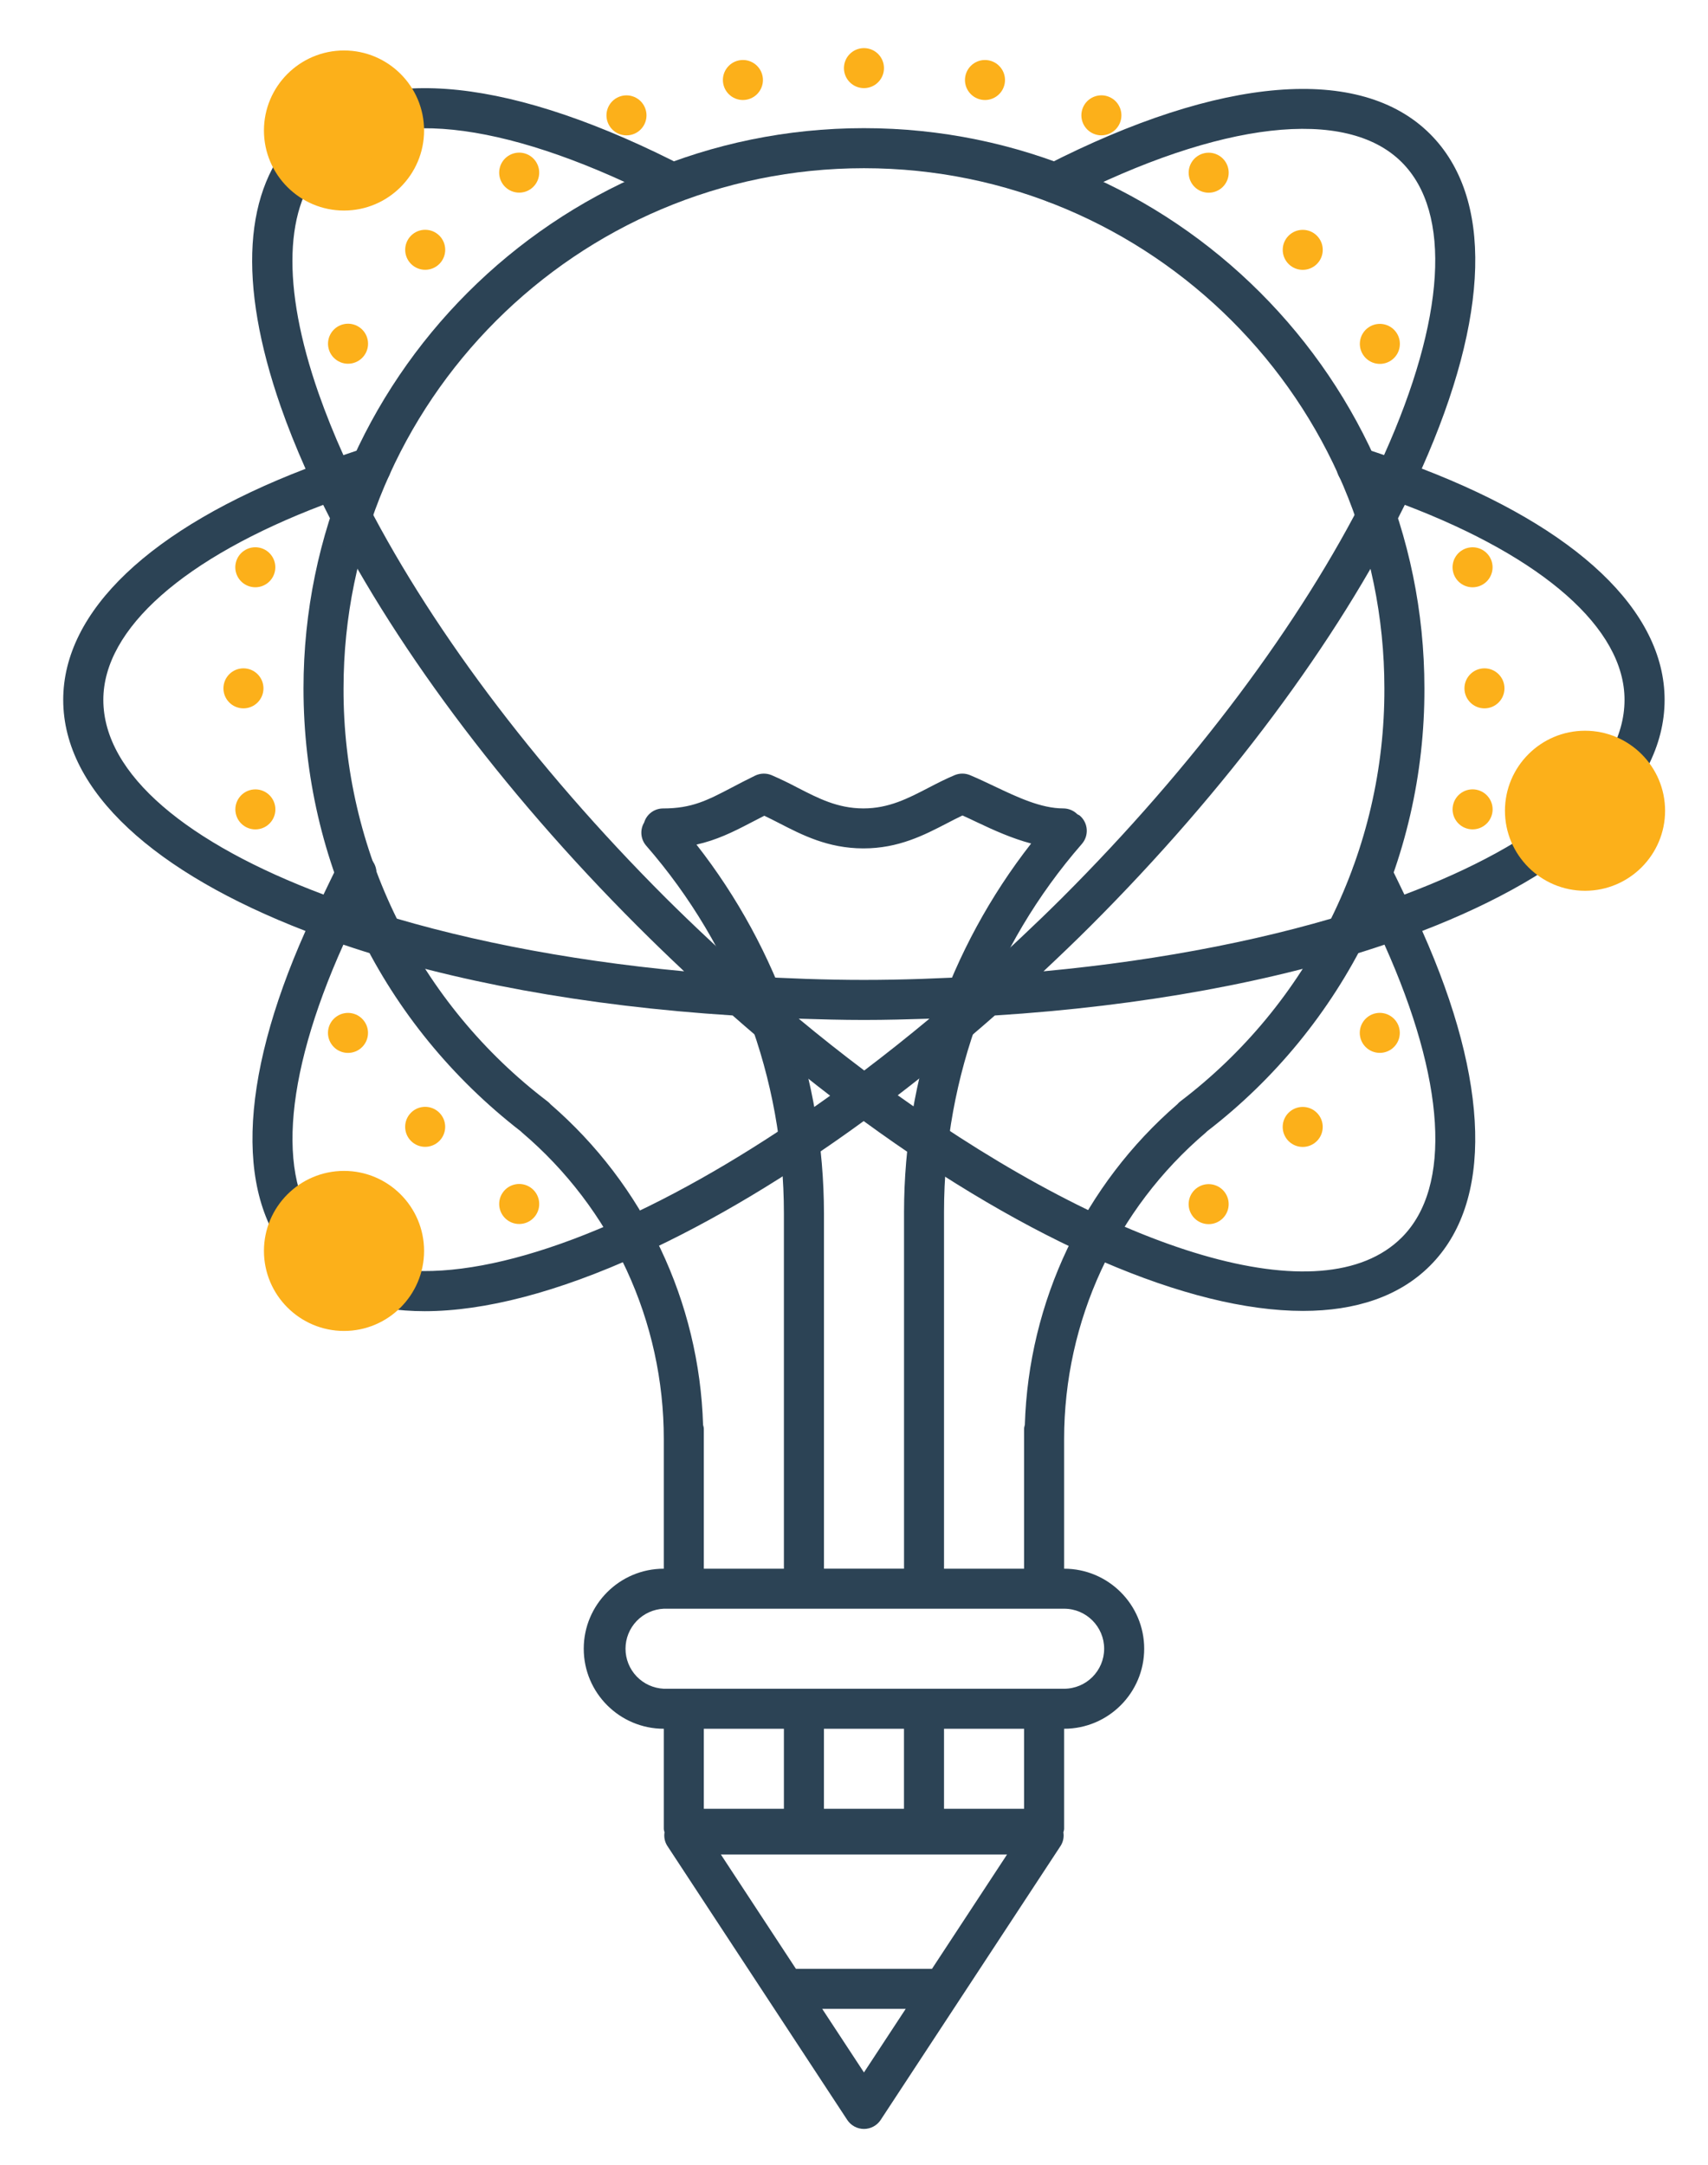
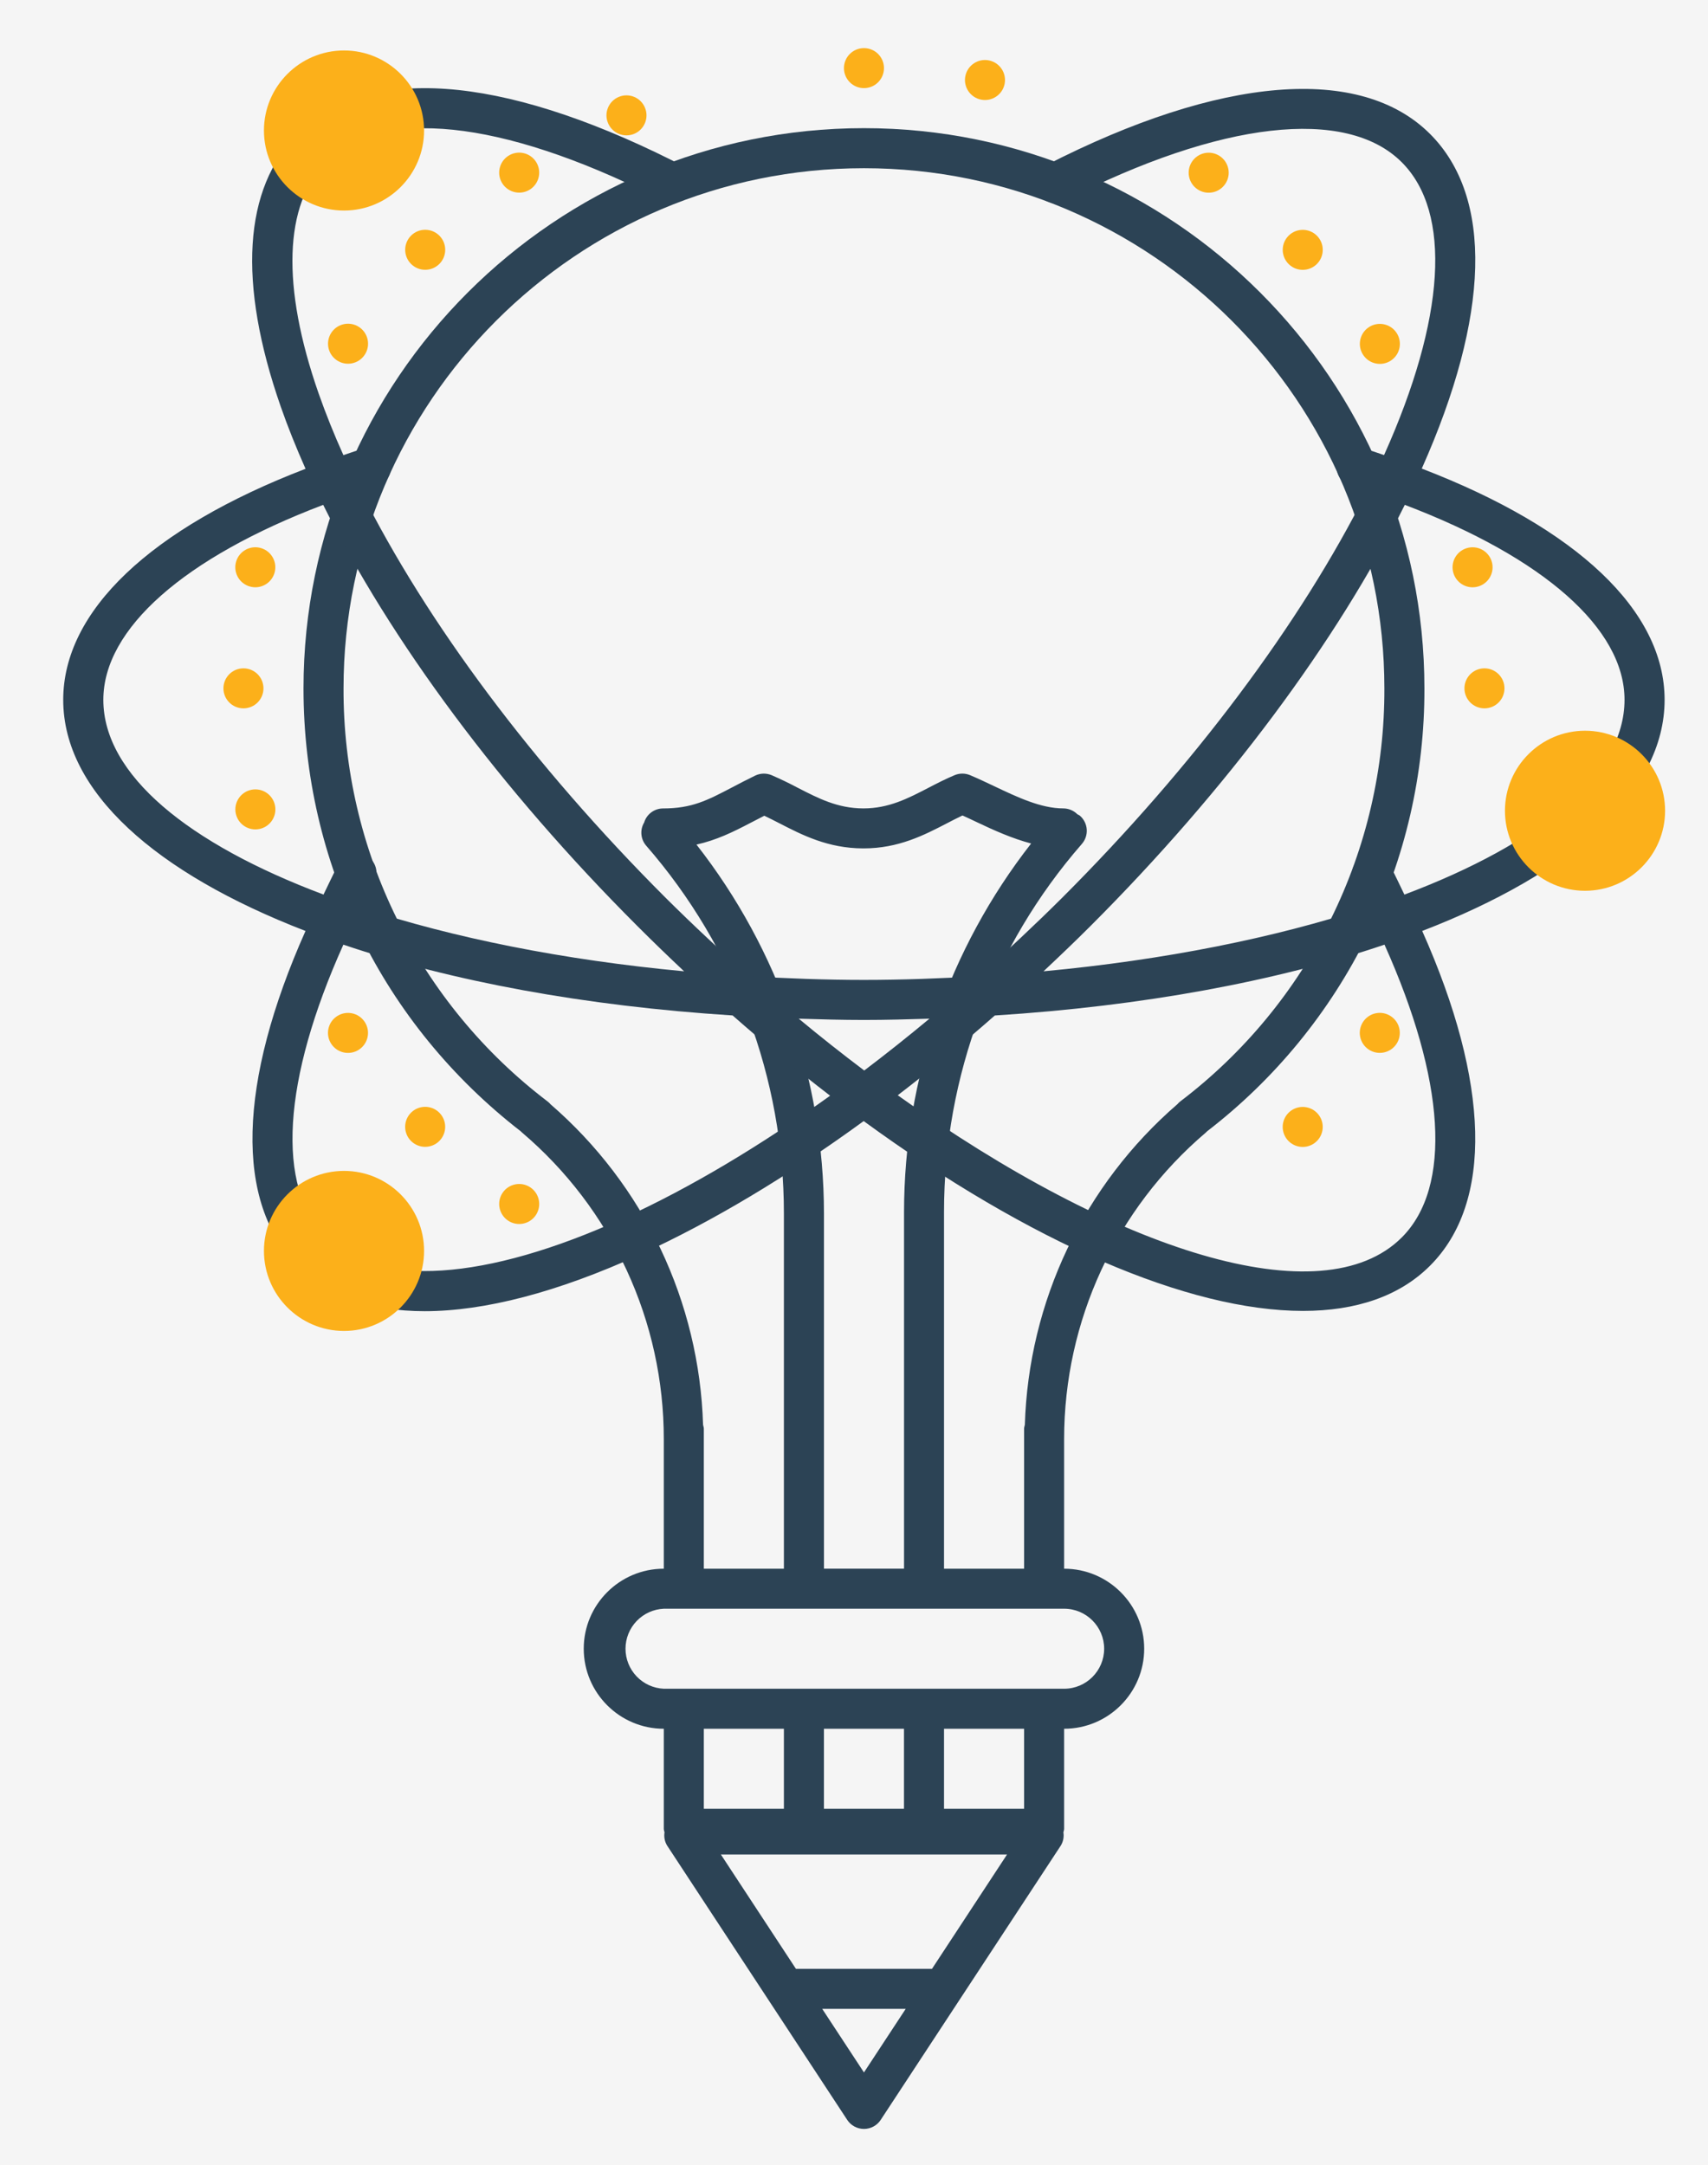
<svg xmlns="http://www.w3.org/2000/svg" width="142" height="180" viewBox="0 0 142 180" fill="none">
  <rect width="142" height="180" fill="#F5F5F5" />
  <g id="Frame 14">
    <g id="â About Us" clip-path="url(#clip0_309_654)">
-       <rect width="2343" height="7428" transform="translate(-479 -3833)" fill="white" />
      <g id="About Us">
        <g id="Group 28">
          <g id="Concept 2">
            <g id="vision mission">
</g>
          </g>
        </g>
        <g id="CORE VALUES">
          <rect id="Rectangle 151" x="-107.697" y="-40.697" width="350.023" height="350.023" stroke="#FCB01A" stroke-width="1.395" />
          <g id="Group 29" filter="url(#filter0_d_309_654)">
            <path id="Vector" d="M66.828 6.655C41.134 6.655 20.233 27.548 20.233 53.231C20.233 67.75 26.809 81.154 38.285 90.05L38.405 90.163C42.1 93.303 45.068 97.208 47.102 101.609C49.137 106.009 50.189 110.799 50.187 115.647V126.423C46.516 126.423 43.531 129.407 43.531 133.076C43.531 136.746 46.516 139.73 50.187 139.73V148.047C50.187 148.15 50.227 148.243 50.247 148.343C50.186 148.722 50.261 149.11 50.46 149.438L65.437 172.25C65.588 172.481 65.795 172.67 66.038 172.801C66.281 172.932 66.552 173.001 66.828 173.001C67.104 173.001 67.376 172.932 67.618 172.801C67.861 172.67 68.068 172.481 68.219 172.25L83.196 149.438C83.395 149.11 83.47 148.722 83.409 148.343C83.429 148.243 83.469 148.154 83.469 148.047V139.73C87.14 139.73 90.126 136.746 90.126 133.076C90.126 129.407 87.14 126.423 83.469 126.423V115.647C83.469 105.823 87.763 96.534 95.248 90.163C95.29 90.127 95.33 90.088 95.368 90.047C101.004 85.709 105.566 80.132 108.697 73.747C111.828 67.362 113.446 60.342 113.423 53.231C113.423 27.548 92.522 6.655 66.828 6.655ZM66.828 168.304L63.357 163.018H70.299L66.828 168.304ZM72.483 159.691H61.173L54.933 150.186H78.723L72.483 159.691ZM53.515 146.384V139.73H60.172V146.384H53.515ZM63.5 146.384V139.73H70.156V146.384H63.5ZM80.141 146.384H73.484V139.73H80.141V146.384ZM86.797 133.076C86.797 134.909 85.306 136.403 83.469 136.403H50.187C49.33 136.365 48.521 135.998 47.928 135.378C47.335 134.758 47.004 133.934 47.004 133.076C47.004 132.219 47.335 131.394 47.928 130.775C48.521 130.155 49.33 129.788 50.187 129.749H83.469C85.306 129.749 86.797 131.243 86.797 133.076ZM52.903 66.219C54.56 65.85 55.905 65.195 57.429 64.396L58.544 63.821C58.967 64.02 59.383 64.237 59.802 64.45C61.689 65.421 63.829 66.526 66.751 66.536H66.795C69.7 66.536 71.834 65.431 73.714 64.456C74.15 64.23 74.579 64.007 75.019 63.798C75.418 63.977 75.824 64.17 76.237 64.367C77.621 65.025 79.132 65.707 80.727 66.13C73.89 74.879 70.171 85.659 70.16 96.76V126.419H63.503V96.887C63.487 85.769 59.757 74.975 52.903 66.219ZM93.128 87.571C93.039 87.64 92.957 87.718 92.885 87.804C89.041 91.129 85.93 95.214 83.747 99.802C81.565 104.39 80.358 109.381 80.204 114.459C80.184 114.566 80.141 114.665 80.141 114.778V126.423H73.484V96.763C73.484 85.505 77.555 74.64 84.944 66.166C85.087 66.001 85.197 65.81 85.267 65.603C85.336 65.395 85.364 65.176 85.349 64.958C85.334 64.74 85.276 64.527 85.178 64.331C85.081 64.135 84.946 63.961 84.781 63.818C84.717 63.764 84.641 63.744 84.574 63.701C84.42 63.546 84.236 63.423 84.034 63.339C83.832 63.255 83.615 63.212 83.396 63.212C81.546 63.212 79.572 62.274 77.661 61.366C76.972 61.04 76.3 60.72 75.648 60.447C75.445 60.362 75.227 60.318 75.007 60.318C74.787 60.318 74.569 60.362 74.367 60.447C73.621 60.757 72.902 61.129 72.177 61.505C70.483 62.384 68.885 63.212 66.791 63.212H66.761C64.638 63.205 63.031 62.374 61.323 61.495C60.612 61.117 59.886 60.768 59.147 60.447C58.929 60.357 58.694 60.313 58.458 60.32C58.222 60.327 57.991 60.384 57.779 60.487C57.083 60.827 56.461 61.149 55.888 61.452C53.785 62.553 52.517 63.215 50.117 63.215C49.765 63.217 49.423 63.332 49.142 63.543C48.86 63.754 48.653 64.049 48.553 64.386C48.375 64.683 48.296 65.028 48.326 65.373C48.356 65.718 48.493 66.044 48.719 66.306C56.106 74.785 60.174 85.65 60.172 96.893V126.426H53.515V114.782C53.515 114.669 53.472 114.569 53.452 114.462C53.297 109.386 52.09 104.397 49.908 99.81C47.726 95.223 44.616 91.138 40.775 87.814C40.702 87.726 40.619 87.647 40.528 87.578C35.236 83.555 30.948 78.36 28.004 72.401C25.06 66.442 23.539 59.881 23.561 53.235C23.561 29.388 42.971 9.985 66.828 9.985C90.685 9.985 110.095 29.388 110.095 53.235C110.117 59.88 108.596 66.44 105.652 72.398C102.708 78.356 98.421 83.55 93.128 87.571Z" fill="#2C4355" />
            <path id="Vector_2" d="M133.392 54.185C133.392 46.773 126.097 39.906 113.203 34.959C118.861 22.261 119.157 12.4 113.892 7.137C108.111 1.358 96.472 2.306 81.974 9.735C81.582 9.937 81.285 10.286 81.15 10.706C81.015 11.126 81.052 11.583 81.254 11.976C81.455 12.368 81.805 12.665 82.225 12.8C82.646 12.935 83.103 12.898 83.495 12.696C96.429 6.069 106.923 4.868 111.539 9.489C115.732 13.681 115.15 22.523 110.068 33.835C109.489 33.639 108.92 33.442 108.32 33.253C108.111 33.182 107.889 33.154 107.667 33.17C107.446 33.186 107.231 33.246 107.033 33.346C106.836 33.447 106.66 33.585 106.517 33.755C106.374 33.924 106.266 34.12 106.2 34.331C106.134 34.542 106.11 34.765 106.131 34.986C106.152 35.206 106.217 35.42 106.322 35.615C106.427 35.811 106.569 35.983 106.742 36.122C106.914 36.261 107.112 36.365 107.325 36.426C107.771 36.566 108.194 36.713 108.627 36.859C103.145 47.791 94.236 59.715 83.296 70.65C81.046 72.887 78.733 75.059 76.36 77.164C73.234 77.347 70.063 77.47 66.824 77.47C63.589 77.47 60.421 77.347 57.299 77.164C54.919 75.061 52.6 72.888 50.346 70.65C39.3 59.608 30.447 47.701 25.022 36.856C25.451 36.713 25.87 36.566 26.313 36.426C26.526 36.365 26.724 36.261 26.897 36.122C27.069 35.983 27.212 35.811 27.317 35.615C27.421 35.42 27.486 35.206 27.507 34.986C27.528 34.765 27.505 34.542 27.438 34.331C27.372 34.12 27.264 33.924 27.121 33.755C26.978 33.585 26.802 33.447 26.605 33.346C26.407 33.246 26.192 33.186 25.971 33.17C25.75 33.154 25.528 33.182 25.318 33.253C24.712 33.442 24.136 33.642 23.551 33.842C22.788 32.156 22.099 30.439 21.484 28.695C18.385 19.809 18.608 12.985 22.11 9.489C26.692 4.904 36.637 5.936 49.394 12.313C49.789 12.511 50.246 12.543 50.665 12.403C50.873 12.334 51.064 12.225 51.23 12.081C51.395 11.938 51.53 11.764 51.627 11.568C51.725 11.373 51.783 11.16 51.799 10.942C51.814 10.724 51.786 10.505 51.717 10.298C51.648 10.09 51.539 9.899 51.395 9.734C51.252 9.569 51.078 9.433 50.882 9.336C36.544 2.17 25.501 1.391 19.753 7.137C15.237 11.651 14.747 19.486 18.335 29.793C18.924 31.483 19.62 33.213 20.402 34.976C7.535 39.92 0.256 46.783 0.256 54.185C0.256 61.817 7.935 68.591 20.399 73.401C14.781 86.007 14.495 95.981 19.75 101.234C22.273 103.756 25.854 105.013 30.307 105.013C35.286 105.013 41.35 103.44 48.229 100.302C54.2 97.578 60.494 93.805 66.804 89.207C80.633 99.301 93.806 104.99 103.331 104.99C107.721 104.99 111.343 103.779 113.889 101.234C119.144 95.981 118.858 86.007 113.24 73.401C125.714 68.591 133.392 61.817 133.392 54.185ZM66.828 80.8C68.668 80.8 70.472 80.75 72.272 80.694C70.469 82.194 68.661 83.631 66.851 85.002C65.002 83.609 63.186 82.173 61.406 80.694C63.2 80.75 64.994 80.8 66.828 80.8ZM3.591 54.185C3.591 48.26 10.344 42.352 21.87 37.974C27.451 49.245 36.591 61.601 48 73.002C49.284 74.286 50.579 75.537 51.874 76.755C41.819 75.817 32.653 73.97 25.058 71.465C25.404 70.776 25.701 70.111 26.077 69.409C26.188 69.216 26.26 69.002 26.288 68.781C26.315 68.56 26.298 68.335 26.237 68.121C26.176 67.906 26.072 67.706 25.932 67.533C25.792 67.359 25.619 67.215 25.422 67.11C25.225 67.005 25.01 66.94 24.787 66.92C24.565 66.9 24.341 66.924 24.129 66.992C23.916 67.06 23.72 67.17 23.551 67.316C23.382 67.461 23.244 67.639 23.145 67.839C22.679 68.707 22.316 69.529 21.896 70.374C10.65 66.149 3.591 60.41 3.591 54.185ZM46.852 97.275C35.356 102.518 26.333 103.107 22.11 98.882C17.909 94.68 18.495 85.774 23.547 74.539C32.52 77.576 43.6 79.642 55.908 80.424C58.535 82.739 61.239 84.965 64.015 87.098C58.174 91.287 52.366 94.76 46.852 97.275ZM111.542 98.882C104.936 105.486 87.879 100.106 69.636 87.061C72.401 84.941 75.092 82.729 77.707 80.428C90.029 79.649 101.125 77.58 110.104 74.539C115.15 85.774 115.742 94.68 111.542 98.882ZM111.759 70.377C111.339 69.529 110.976 68.707 110.51 67.839C110.294 67.465 109.941 67.19 109.526 67.072C109.11 66.953 108.665 67.001 108.284 67.205C107.903 67.409 107.617 67.753 107.485 68.164C107.353 68.576 107.387 69.022 107.578 69.409C107.954 70.111 108.251 70.776 108.597 71.465C100.992 73.97 91.819 75.817 81.755 76.755C83.063 75.527 84.367 74.283 85.652 72.999C96.958 61.697 106.167 49.321 111.792 37.974C123.314 42.352 130.06 48.257 130.06 54.179C130.064 60.41 123.005 66.149 111.759 70.377Z" fill="#2C4355" />
            <path id="Vector_3" d="M23.601 11.841C26.358 11.841 28.593 9.607 28.593 6.851C28.593 4.095 26.358 1.86 23.601 1.86C20.843 1.86 18.608 4.095 18.608 6.851C18.608 9.607 20.843 11.841 23.601 11.841Z" fill="#FCB01A" />
            <path id="Vector_4" d="M23.601 13.505C19.93 13.505 16.944 10.521 16.944 6.851C16.944 3.181 19.93 0.197 23.601 0.197C27.272 0.197 30.257 3.181 30.257 6.851C30.257 10.521 27.268 13.505 23.601 13.505ZM23.601 3.524C22.744 3.562 21.935 3.93 21.342 4.549C20.749 5.169 20.418 5.994 20.418 6.851C20.418 7.708 20.749 8.533 21.342 9.153C21.935 9.772 22.744 10.14 23.601 10.178C24.458 10.14 25.267 9.772 25.86 9.153C26.453 8.533 26.784 7.708 26.784 6.851C26.784 5.994 26.453 5.169 25.86 4.549C25.267 3.93 24.458 3.562 23.601 3.524Z" fill="#FCB01A" />
            <path id="Vector_5" d="M126.776 68.398C129.533 68.398 131.768 66.163 131.768 63.407C131.768 60.651 129.533 58.417 126.776 58.417C124.019 58.417 121.784 60.651 121.784 63.407C121.784 66.163 124.019 68.398 126.776 68.398Z" fill="#FCB01A" />
            <path id="Vector_6" d="M126.776 70.06C123.105 70.06 120.119 67.076 120.119 63.407C120.119 59.737 123.105 56.753 126.776 56.753C130.447 56.753 133.432 59.737 133.432 63.407C133.432 67.076 130.443 70.06 126.776 70.06ZM126.776 60.08C125.919 60.118 125.109 60.485 124.517 61.105C123.924 61.725 123.593 62.549 123.593 63.407C123.593 64.264 123.924 65.088 124.517 65.708C125.109 66.328 125.919 66.695 126.776 66.734C127.633 66.695 128.442 66.328 129.035 65.708C129.627 65.088 129.958 64.264 129.958 63.407C129.958 62.549 129.627 61.725 129.035 61.105C128.442 60.485 127.633 60.118 126.776 60.08Z" fill="#FCB01A" />
            <path id="Vector_7" d="M23.601 104.993C26.358 104.993 28.593 102.759 28.593 100.003C28.593 97.247 26.358 95.013 23.601 95.013C20.843 95.013 18.608 97.247 18.608 100.003C18.608 102.759 20.843 104.993 23.601 104.993Z" fill="#FCB01A" />
            <path id="Vector_8" d="M23.601 106.656C19.93 106.656 16.944 103.672 16.944 100.002C16.944 96.333 19.93 93.349 23.601 93.349C27.272 93.349 30.257 96.333 30.257 100.002C30.257 103.672 27.268 106.656 23.601 106.656ZM23.601 96.675C22.744 96.714 21.935 97.081 21.342 97.701C20.749 98.32 20.418 99.145 20.418 100.002C20.418 100.86 20.749 101.684 21.342 102.304C21.935 102.924 22.744 103.291 23.601 103.329C24.458 103.291 25.267 102.924 25.86 102.304C26.453 101.684 26.784 100.86 26.784 100.002C26.784 99.145 26.453 98.32 25.86 97.701C25.267 97.081 24.458 96.714 23.601 96.675Z" fill="#FCB01A" />
            <path id="Vector_9" d="M66.828 3.327C67.747 3.327 68.492 2.582 68.492 1.663C68.492 0.745 67.747 0 66.828 0C65.909 0 65.164 0.745 65.164 1.663C65.164 2.582 65.909 3.327 66.828 3.327Z" fill="#FCB01A" />
            <path id="Vector_10" d="M118.415 54.893C119.334 54.893 120.079 54.148 120.079 53.23C120.079 52.311 119.334 51.566 118.415 51.566C117.496 51.566 116.751 52.311 116.751 53.23C116.751 54.148 117.496 54.893 118.415 54.893Z" fill="#FCB01A" />
            <path id="Vector_11" d="M15.24 54.893C16.159 54.893 16.904 54.148 16.904 53.23C16.904 52.311 16.159 51.566 15.24 51.566C14.321 51.566 13.576 52.311 13.576 53.23C13.576 54.148 14.321 54.893 15.24 54.893Z" fill="#FCB01A" />
            <path id="Vector_12" d="M104.484 17.949C105.134 17.299 105.134 16.246 104.484 15.596C103.834 14.947 102.781 14.947 102.131 15.596C101.481 16.246 101.481 17.299 102.131 17.949C102.781 18.598 103.834 18.598 104.484 17.949Z" fill="#FCB01A" />
            <path id="Vector_13" d="M31.524 90.862C32.174 90.212 32.174 89.159 31.524 88.509C30.874 87.86 29.821 87.86 29.171 88.509C28.521 89.159 28.521 90.212 29.171 90.862C29.821 91.511 30.874 91.511 31.524 90.862Z" fill="#FCB01A" />
            <path id="Vector_14" d="M104.482 90.87C105.132 90.22 105.132 89.167 104.482 88.517C103.832 87.868 102.778 87.868 102.128 88.517C101.478 89.167 101.478 90.22 102.128 90.87C102.778 91.519 103.832 91.519 104.482 90.87Z" fill="#FCB01A" />
            <path id="Vector_15" d="M31.527 17.944C32.177 17.294 32.177 16.241 31.527 15.591C30.877 14.942 29.824 14.942 29.174 15.591C28.524 16.241 28.524 17.294 29.174 17.944C29.824 18.593 30.877 18.593 31.527 17.944Z" fill="#FCB01A" />
            <path id="Vector_16" d="M47.721 7.129C48.57 6.777 48.974 5.804 48.622 4.955C48.27 4.106 47.297 3.703 46.448 4.055C45.599 4.406 45.195 5.379 45.547 6.228C45.899 7.077 46.872 7.48 47.721 7.129Z" fill="#FCB01A" />
-             <path id="Vector_17" d="M88.105 6.226C88.457 5.377 88.054 4.404 87.205 4.052C86.356 3.701 85.382 4.104 85.03 4.952C84.679 5.801 85.082 6.774 85.931 7.126C86.78 7.477 87.754 7.074 88.105 6.226Z" fill="#FCB01A" />
-             <path id="Vector_18" d="M57.089 4.283C57.991 4.104 58.576 3.228 58.397 2.327C58.218 1.426 57.342 0.841 56.44 1.02C55.539 1.199 54.953 2.075 55.133 2.976C55.312 3.877 56.188 4.462 57.089 4.283Z" fill="#FCB01A" />
            <path id="Vector_19" d="M117.751 44.796C118.653 44.617 119.238 43.741 119.059 42.84C118.88 41.939 118.004 41.354 117.102 41.533C116.201 41.712 115.616 42.588 115.795 43.489C115.974 44.39 116.85 44.975 117.751 44.796Z" fill="#FCB01A" />
            <path id="Vector_20" d="M16.556 64.925C17.457 64.746 18.043 63.87 17.863 62.969C17.684 62.068 16.808 61.483 15.907 61.662C15.005 61.841 14.42 62.717 14.599 63.618C14.778 64.519 15.654 65.104 16.556 64.925Z" fill="#FCB01A" />
            <path id="Vector_21" d="M96.871 11.284C97.382 10.52 97.176 9.487 96.412 8.977C95.648 8.466 94.615 8.671 94.104 9.435C93.593 10.199 93.799 11.232 94.563 11.743C95.327 12.253 96.36 12.048 96.871 11.284Z" fill="#FCB01A" />
            <path id="Vector_22" d="M39.549 97.025C40.059 96.261 39.854 95.228 39.09 94.717C38.325 94.207 37.292 94.412 36.781 95.176C36.271 95.94 36.477 96.973 37.241 97.484C38.005 97.994 39.038 97.788 39.549 97.025Z" fill="#FCB01A" />
            <path id="Vector_23" d="M111.097 82.798C111.607 82.034 111.402 81.001 110.637 80.491C109.873 79.98 108.84 80.186 108.329 80.95C107.819 81.714 108.024 82.747 108.789 83.257C109.553 83.767 110.586 83.562 111.097 82.798Z" fill="#FCB01A" />
            <path id="Vector_24" d="M25.319 25.501C25.829 24.738 25.624 23.704 24.86 23.194C24.096 22.684 23.062 22.889 22.552 23.653C22.041 24.417 22.246 25.45 23.011 25.96C23.775 26.471 24.808 26.265 25.319 25.501Z" fill="#FCB01A" />
            <path id="Vector_25" d="M39.089 11.737C39.853 11.226 40.059 10.193 39.548 9.429C39.038 8.665 38.004 8.46 37.24 8.97C36.476 9.481 36.27 10.514 36.781 11.278C37.292 12.041 38.325 12.247 39.089 11.737Z" fill="#FCB01A" />
-             <path id="Vector_26" d="M96.41 97.496C97.174 96.986 97.38 95.953 96.869 95.189C96.359 94.425 95.325 94.22 94.561 94.73C93.797 95.241 93.591 96.274 94.102 97.037C94.612 97.801 95.646 98.007 96.41 97.496Z" fill="#FCB01A" />
            <path id="Vector_27" d="M110.644 25.974C111.408 25.464 111.614 24.431 111.103 23.667C110.592 22.903 109.559 22.697 108.795 23.208C108.031 23.718 107.825 24.751 108.336 25.515C108.846 26.279 109.88 26.484 110.644 25.974Z" fill="#FCB01A" />
            <path id="Vector_28" d="M24.856 83.26C25.62 82.749 25.826 81.716 25.315 80.953C24.804 80.189 23.771 79.983 23.007 80.494C22.242 81.004 22.037 82.037 22.548 82.801C23.058 83.565 24.092 83.77 24.856 83.26Z" fill="#FCB01A" />
            <path id="Vector_29" d="M78.522 2.977C78.701 2.076 78.115 1.2 77.214 1.021C76.313 0.841 75.437 1.426 75.257 2.328C75.078 3.229 75.663 4.104 76.565 4.284C77.466 4.463 78.342 3.878 78.522 2.977Z" fill="#FCB01A" />
-             <path id="Vector_30" d="M119.062 63.615C119.241 62.714 118.656 61.839 117.754 61.659C116.853 61.48 115.977 62.065 115.797 62.966C115.618 63.867 116.203 64.743 117.105 64.922C118.006 65.101 118.882 64.516 119.062 63.615Z" fill="#FCB01A" />
            <path id="Vector_31" d="M17.858 43.487C18.038 42.586 17.452 41.711 16.551 41.531C15.65 41.352 14.774 41.937 14.594 42.838C14.415 43.739 15 44.615 15.902 44.794C16.803 44.974 17.679 44.388 17.858 43.487Z" fill="#FCB01A" />
          </g>
        </g>
      </g>
    </g>
  </g>
  <defs>
    <filter id="filter0_d_309_654" x="0.256" y="0" width="141.176" height="180.001" filterUnits="userSpaceOnUse" color-interpolation-filters="sRGB">
      <feFlood flood-opacity="0" result="BackgroundImageFix" />
      <feColorMatrix in="SourceAlpha" type="matrix" values="0 0 0 0 0 0 0 0 0 0 0 0 0 0 0 0 0 0 127 0" result="hardAlpha" />
      <feOffset dx="5" dy="4" />
      <feGaussianBlur stdDeviation="1.5" />
      <feComposite in2="hardAlpha" operator="out" />
      <feColorMatrix type="matrix" values="0 0 0 0 0 0 0 0 0 0 0 0 0 0 0 0 0 0 0.16 0" />
      <feBlend mode="normal" in2="BackgroundImageFix" result="effect1_dropShadow_309_654" />
      <feBlend mode="normal" in="SourceGraphic" in2="effect1_dropShadow_309_654" result="shape" />
    </filter>
    <clipPath id="clip0_309_654">
      <rect width="2343" height="7428" fill="white" transform="translate(-479 -3833)" />
    </clipPath>
  </defs>
</svg>